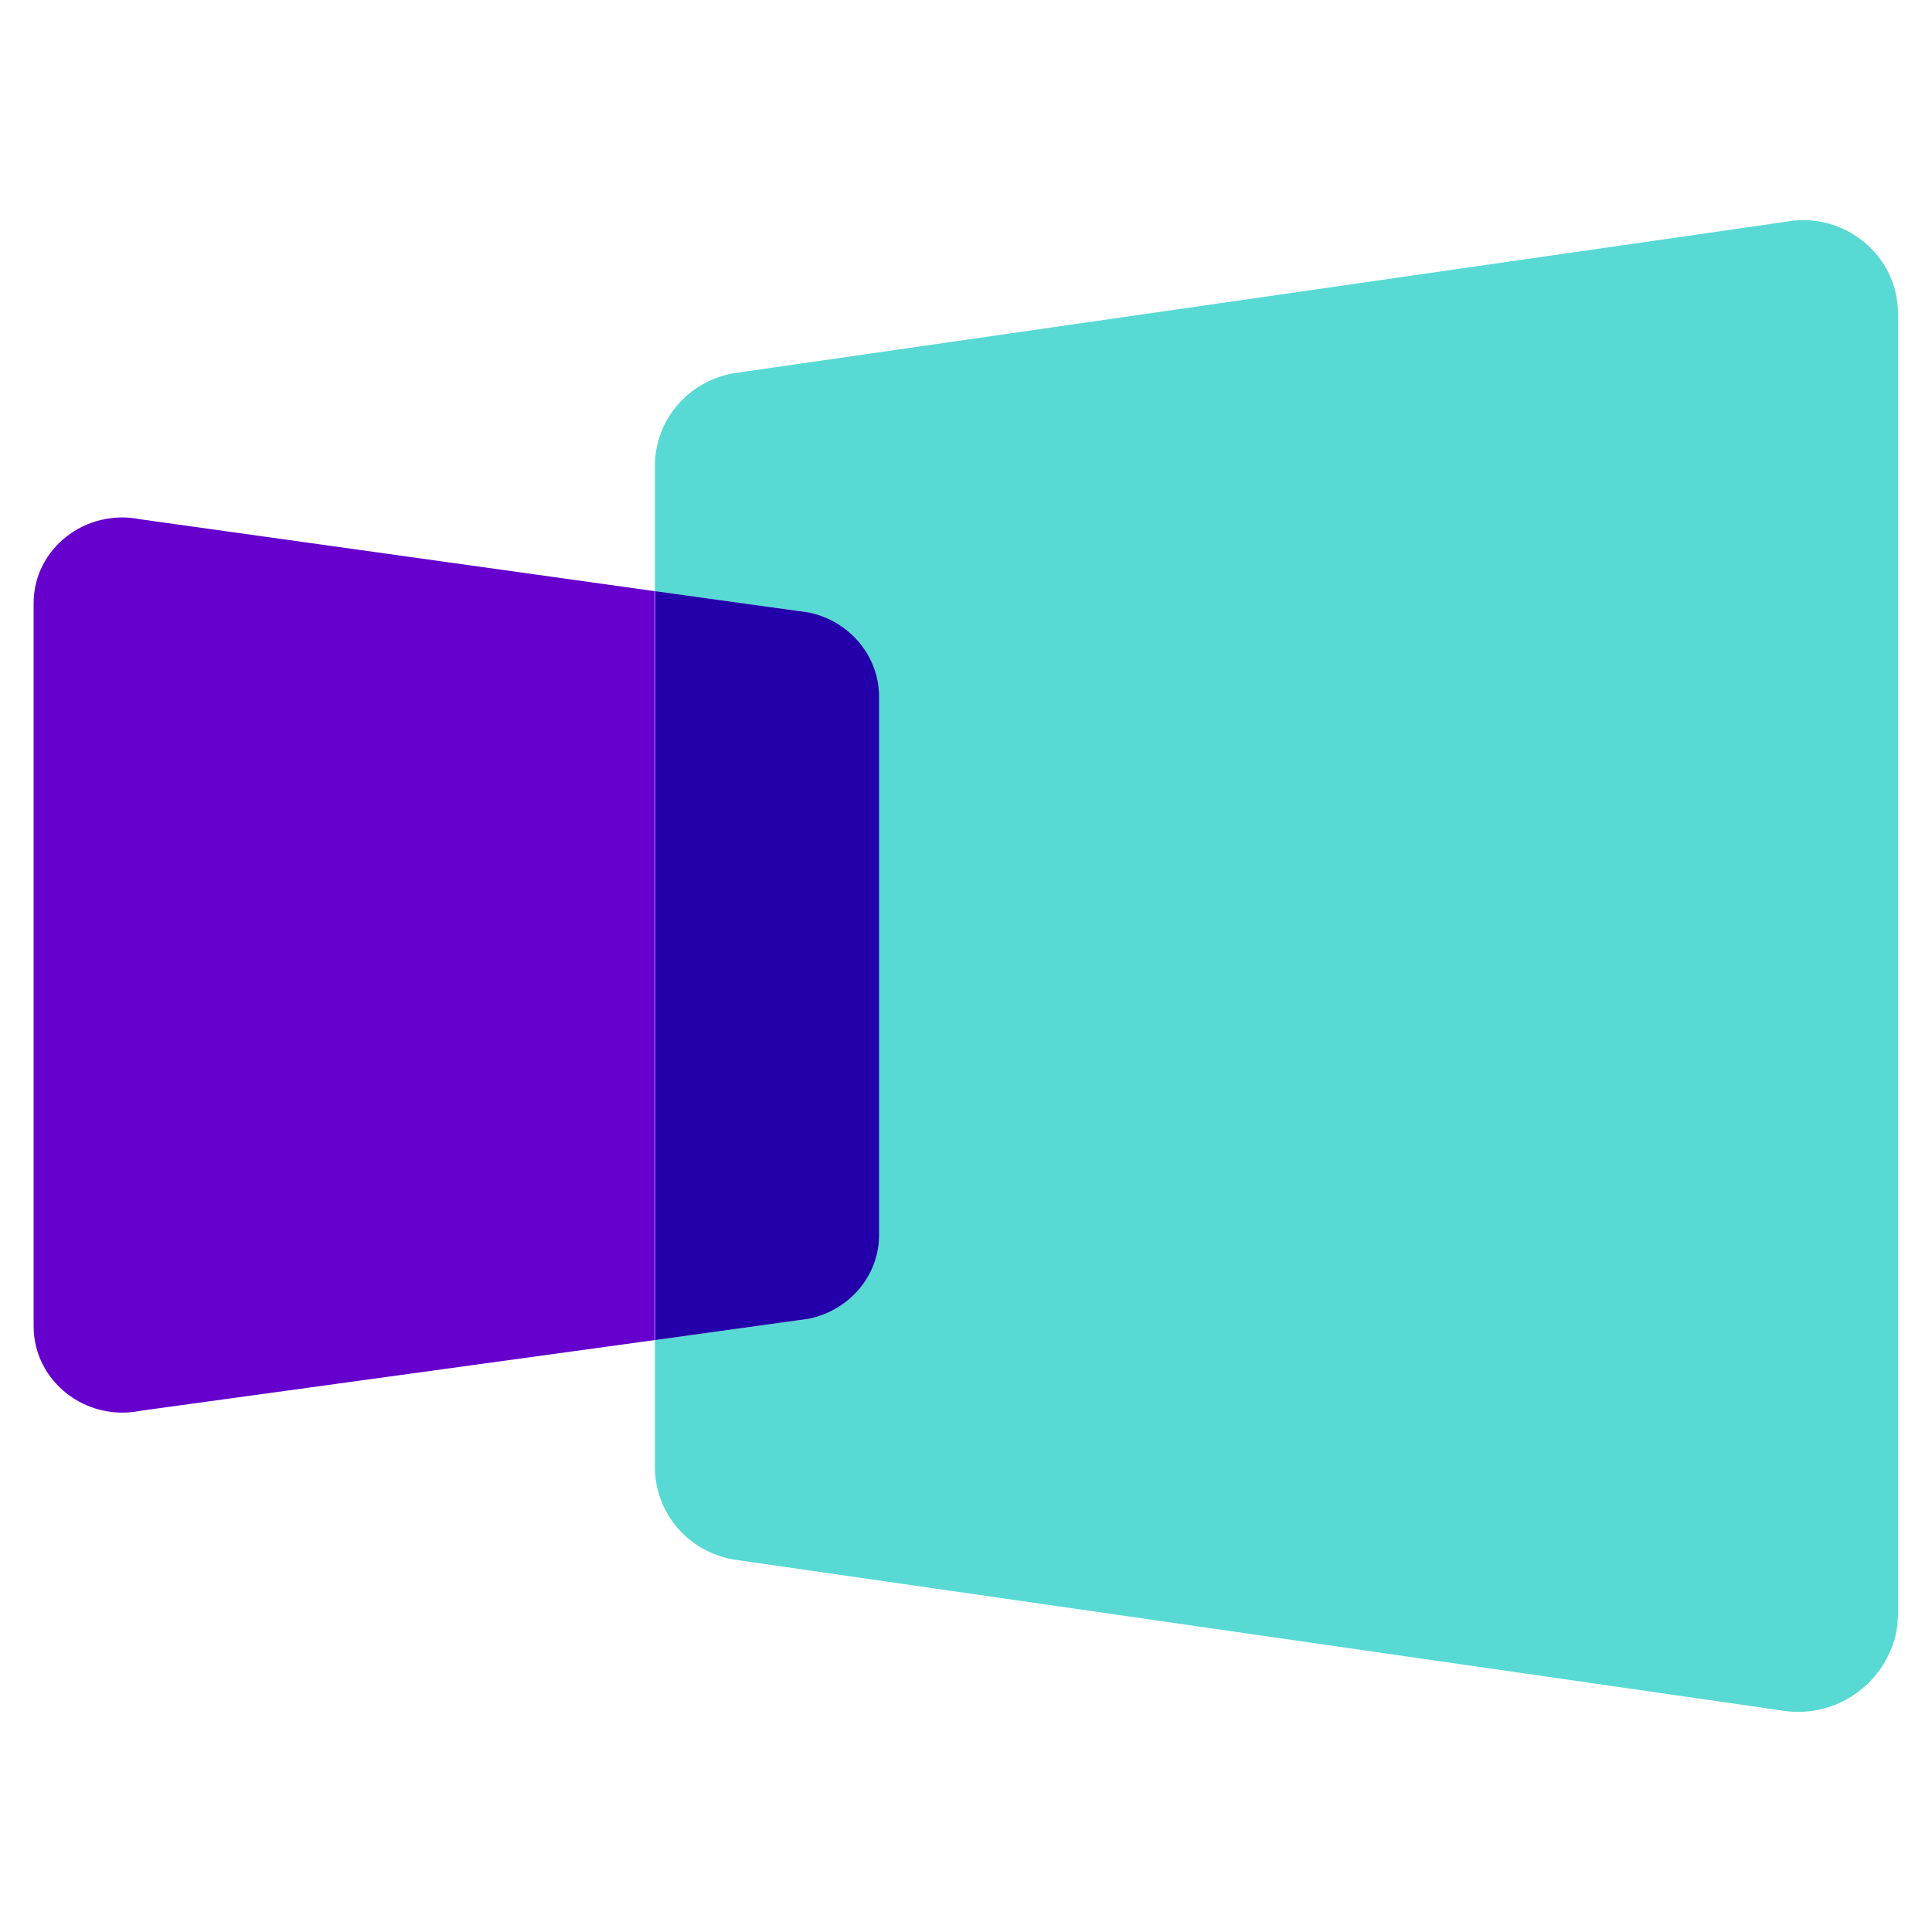
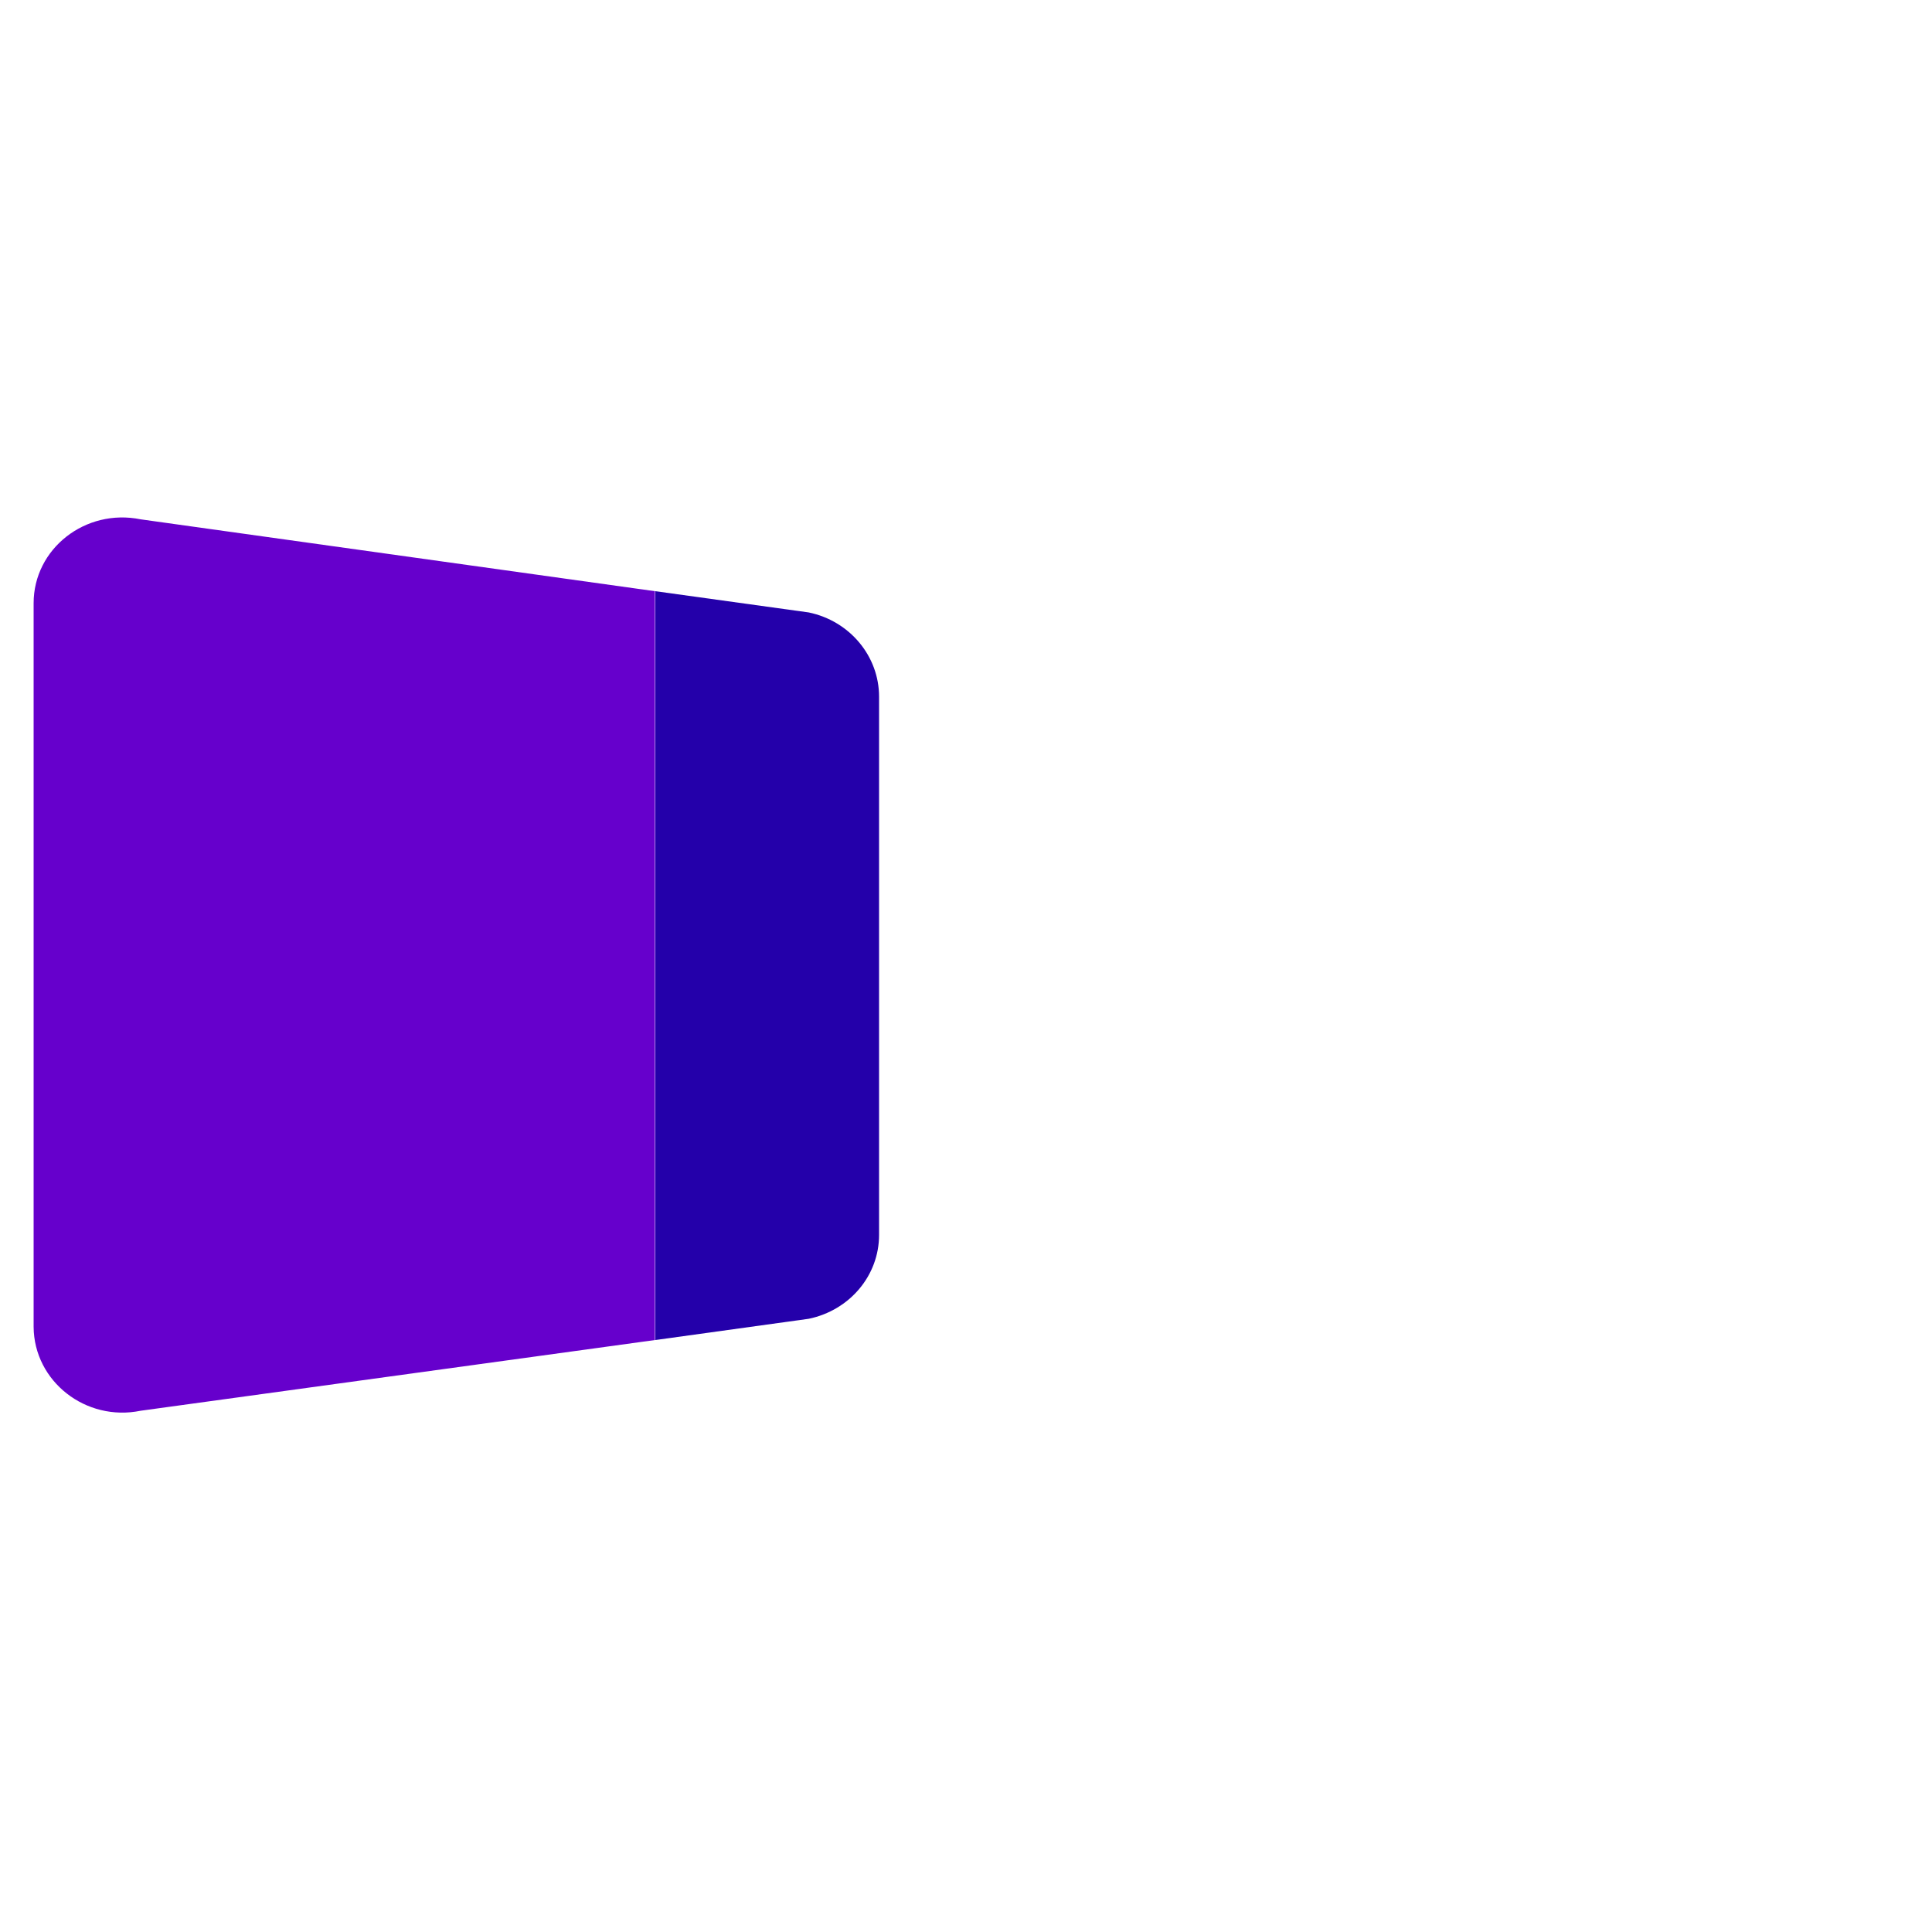
<svg xmlns="http://www.w3.org/2000/svg" width="256" height="256" viewBox="0 0 256 256" fill="none">
-   <path d="M236.594 29.389L97.177 49.459C91.135 50.534 86.783 55.706 86.783 61.696V68.557V78.336L107.11 81.152C112.537 82.278 116.428 86.886 116.428 92.262V163.635C116.428 169.011 112.537 173.67 107.11 174.746L86.783 177.562V187.187V194.406C86.783 200.448 91.135 205.568 97.177 206.643L235.826 226.611C242.278 227.789 248.319 224.154 250.572 218.522C250.623 218.419 250.674 218.317 250.726 218.163C250.828 217.907 250.879 217.651 250.982 217.395C251.186 216.781 251.289 216.166 251.391 215.501C251.442 215.245 251.442 214.989 251.442 214.733C251.442 214.528 251.494 214.323 251.494 214.17V213.709V42.342V41.626C251.545 33.843 244.377 27.955 236.594 29.389Z" fill="#59D9D4" />
  <path d="M18.637 186.931L86.785 177.562V78.336L18.637 68.813C11.316 67.328 4.455 72.704 4.455 79.923V175.821C4.506 183.04 11.367 188.416 18.637 186.931Z" fill="#6600CC" />
  <path d="M107.162 81.152L86.836 78.336V177.562L107.162 174.746C112.59 173.619 116.481 169.011 116.481 163.635V92.314C116.481 86.938 112.59 82.278 107.162 81.152Z" fill="#2400AA" />
</svg>